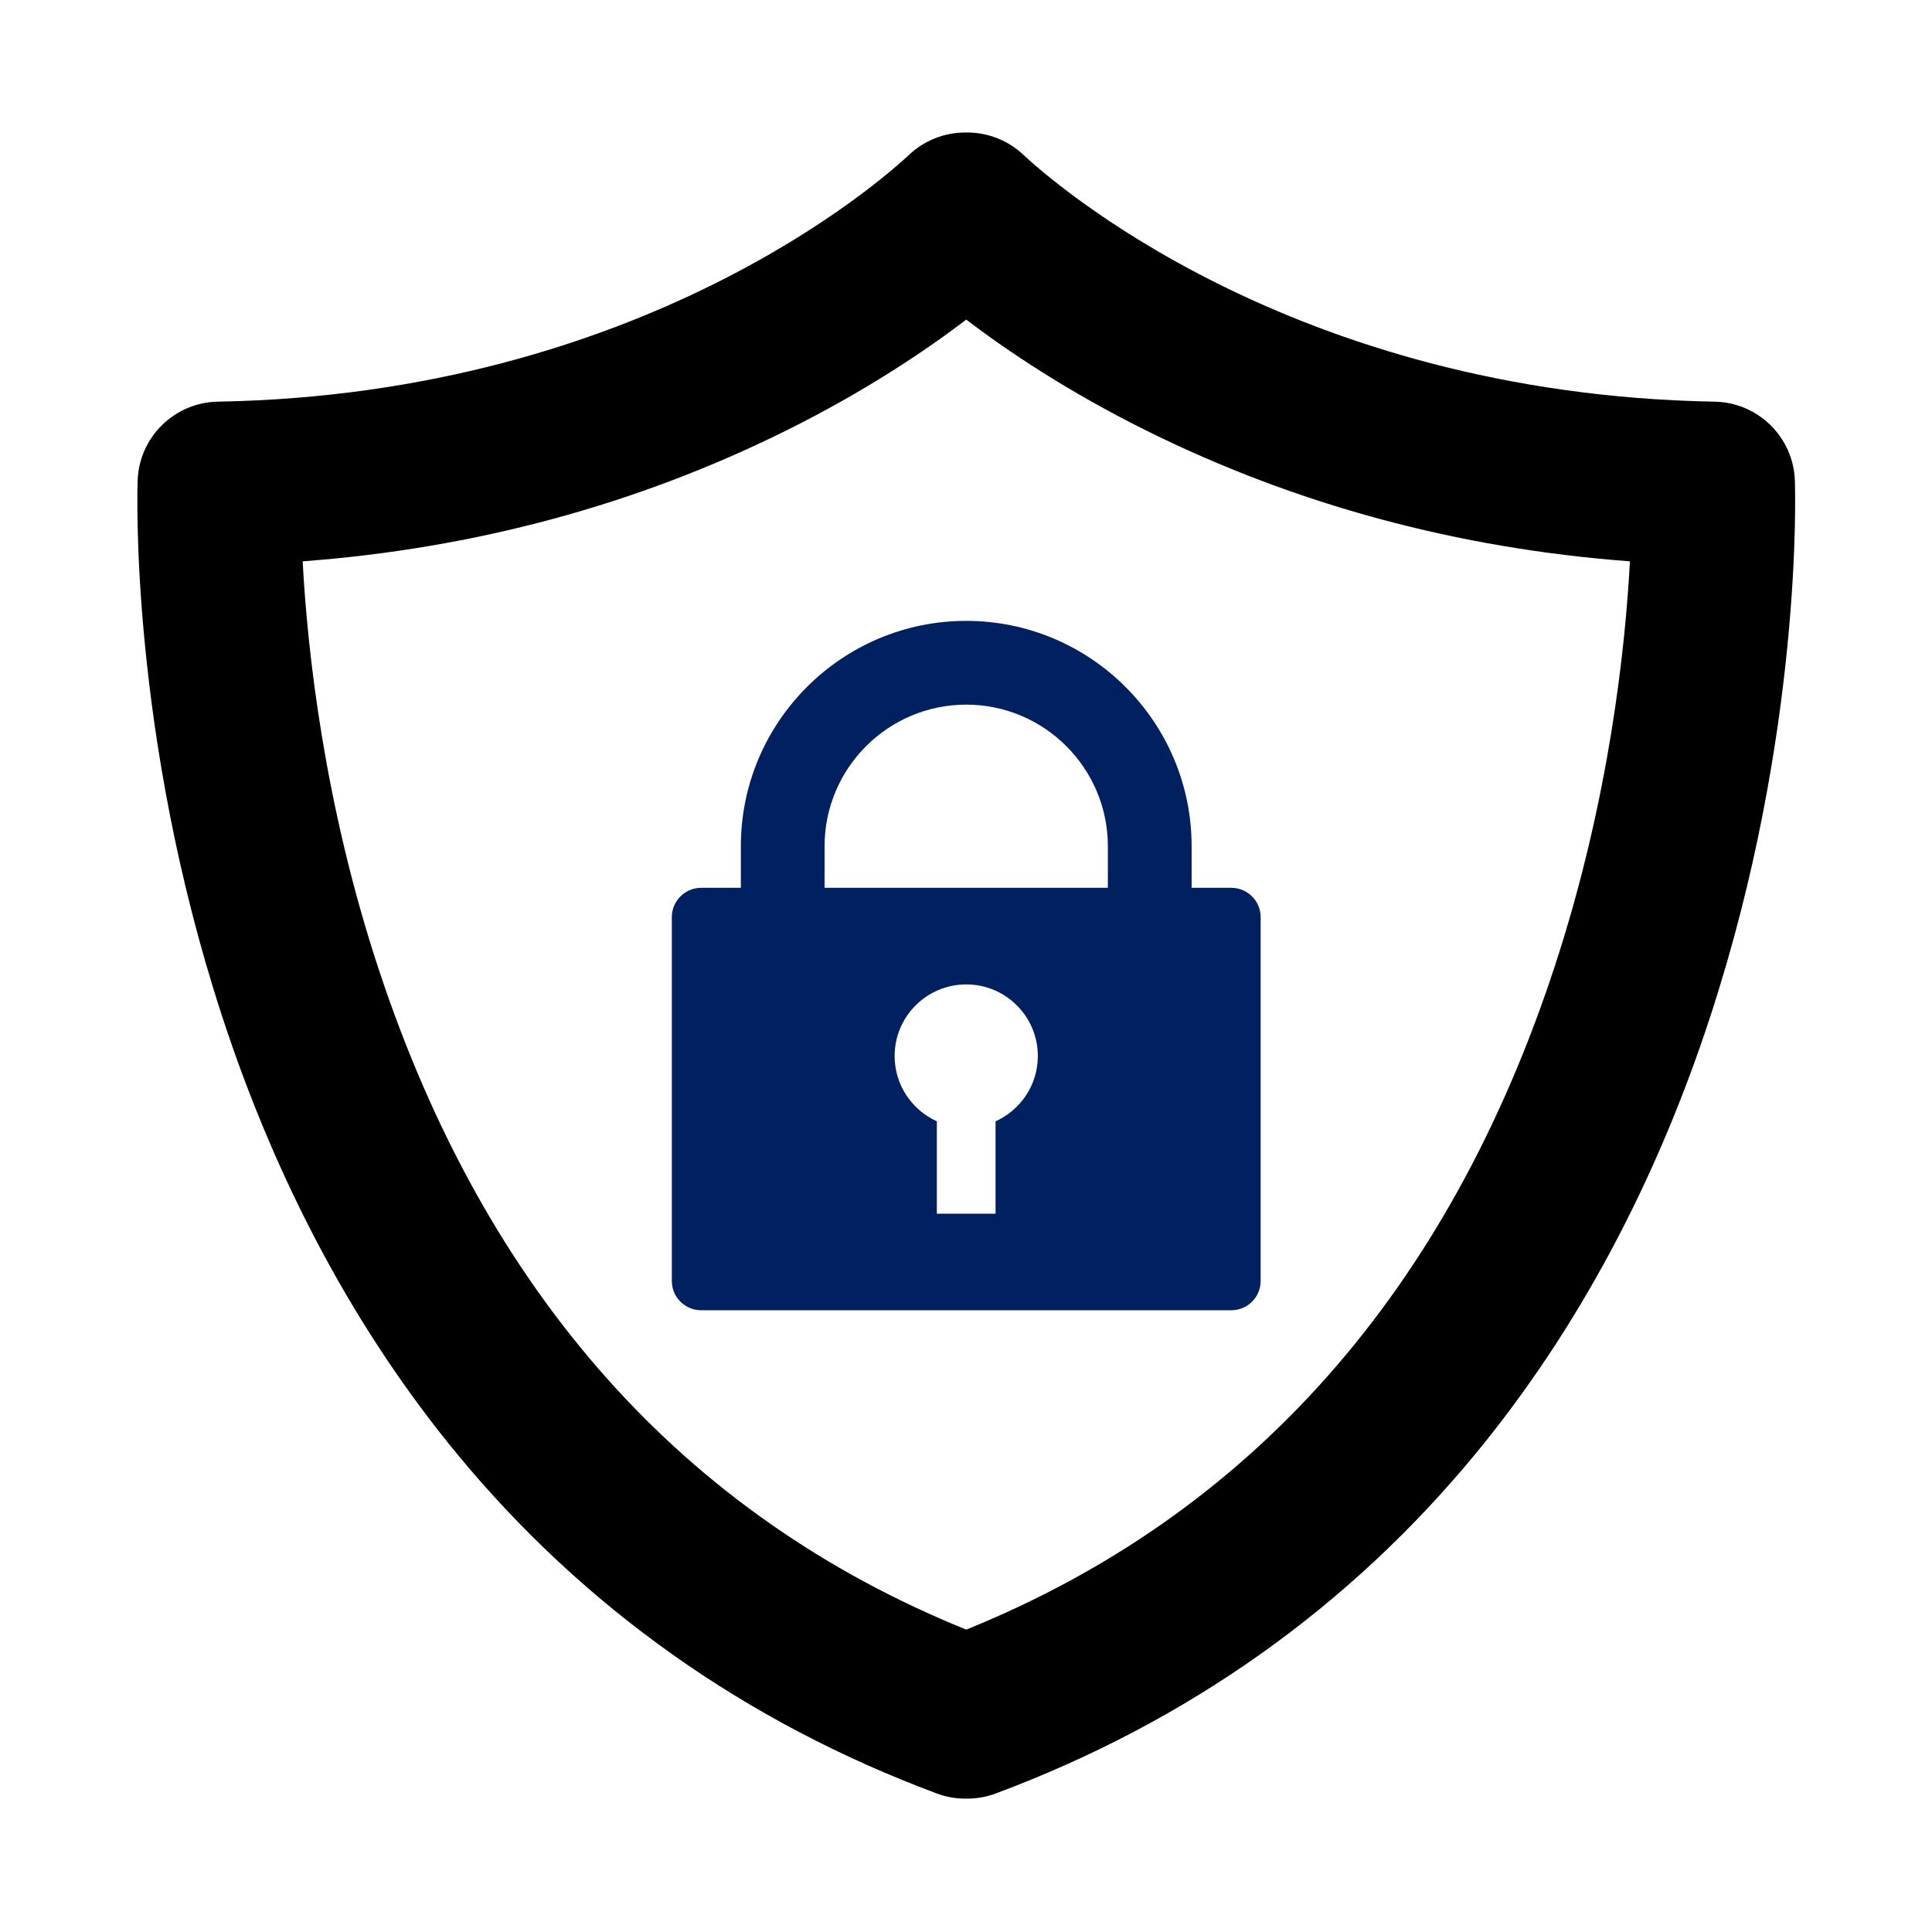
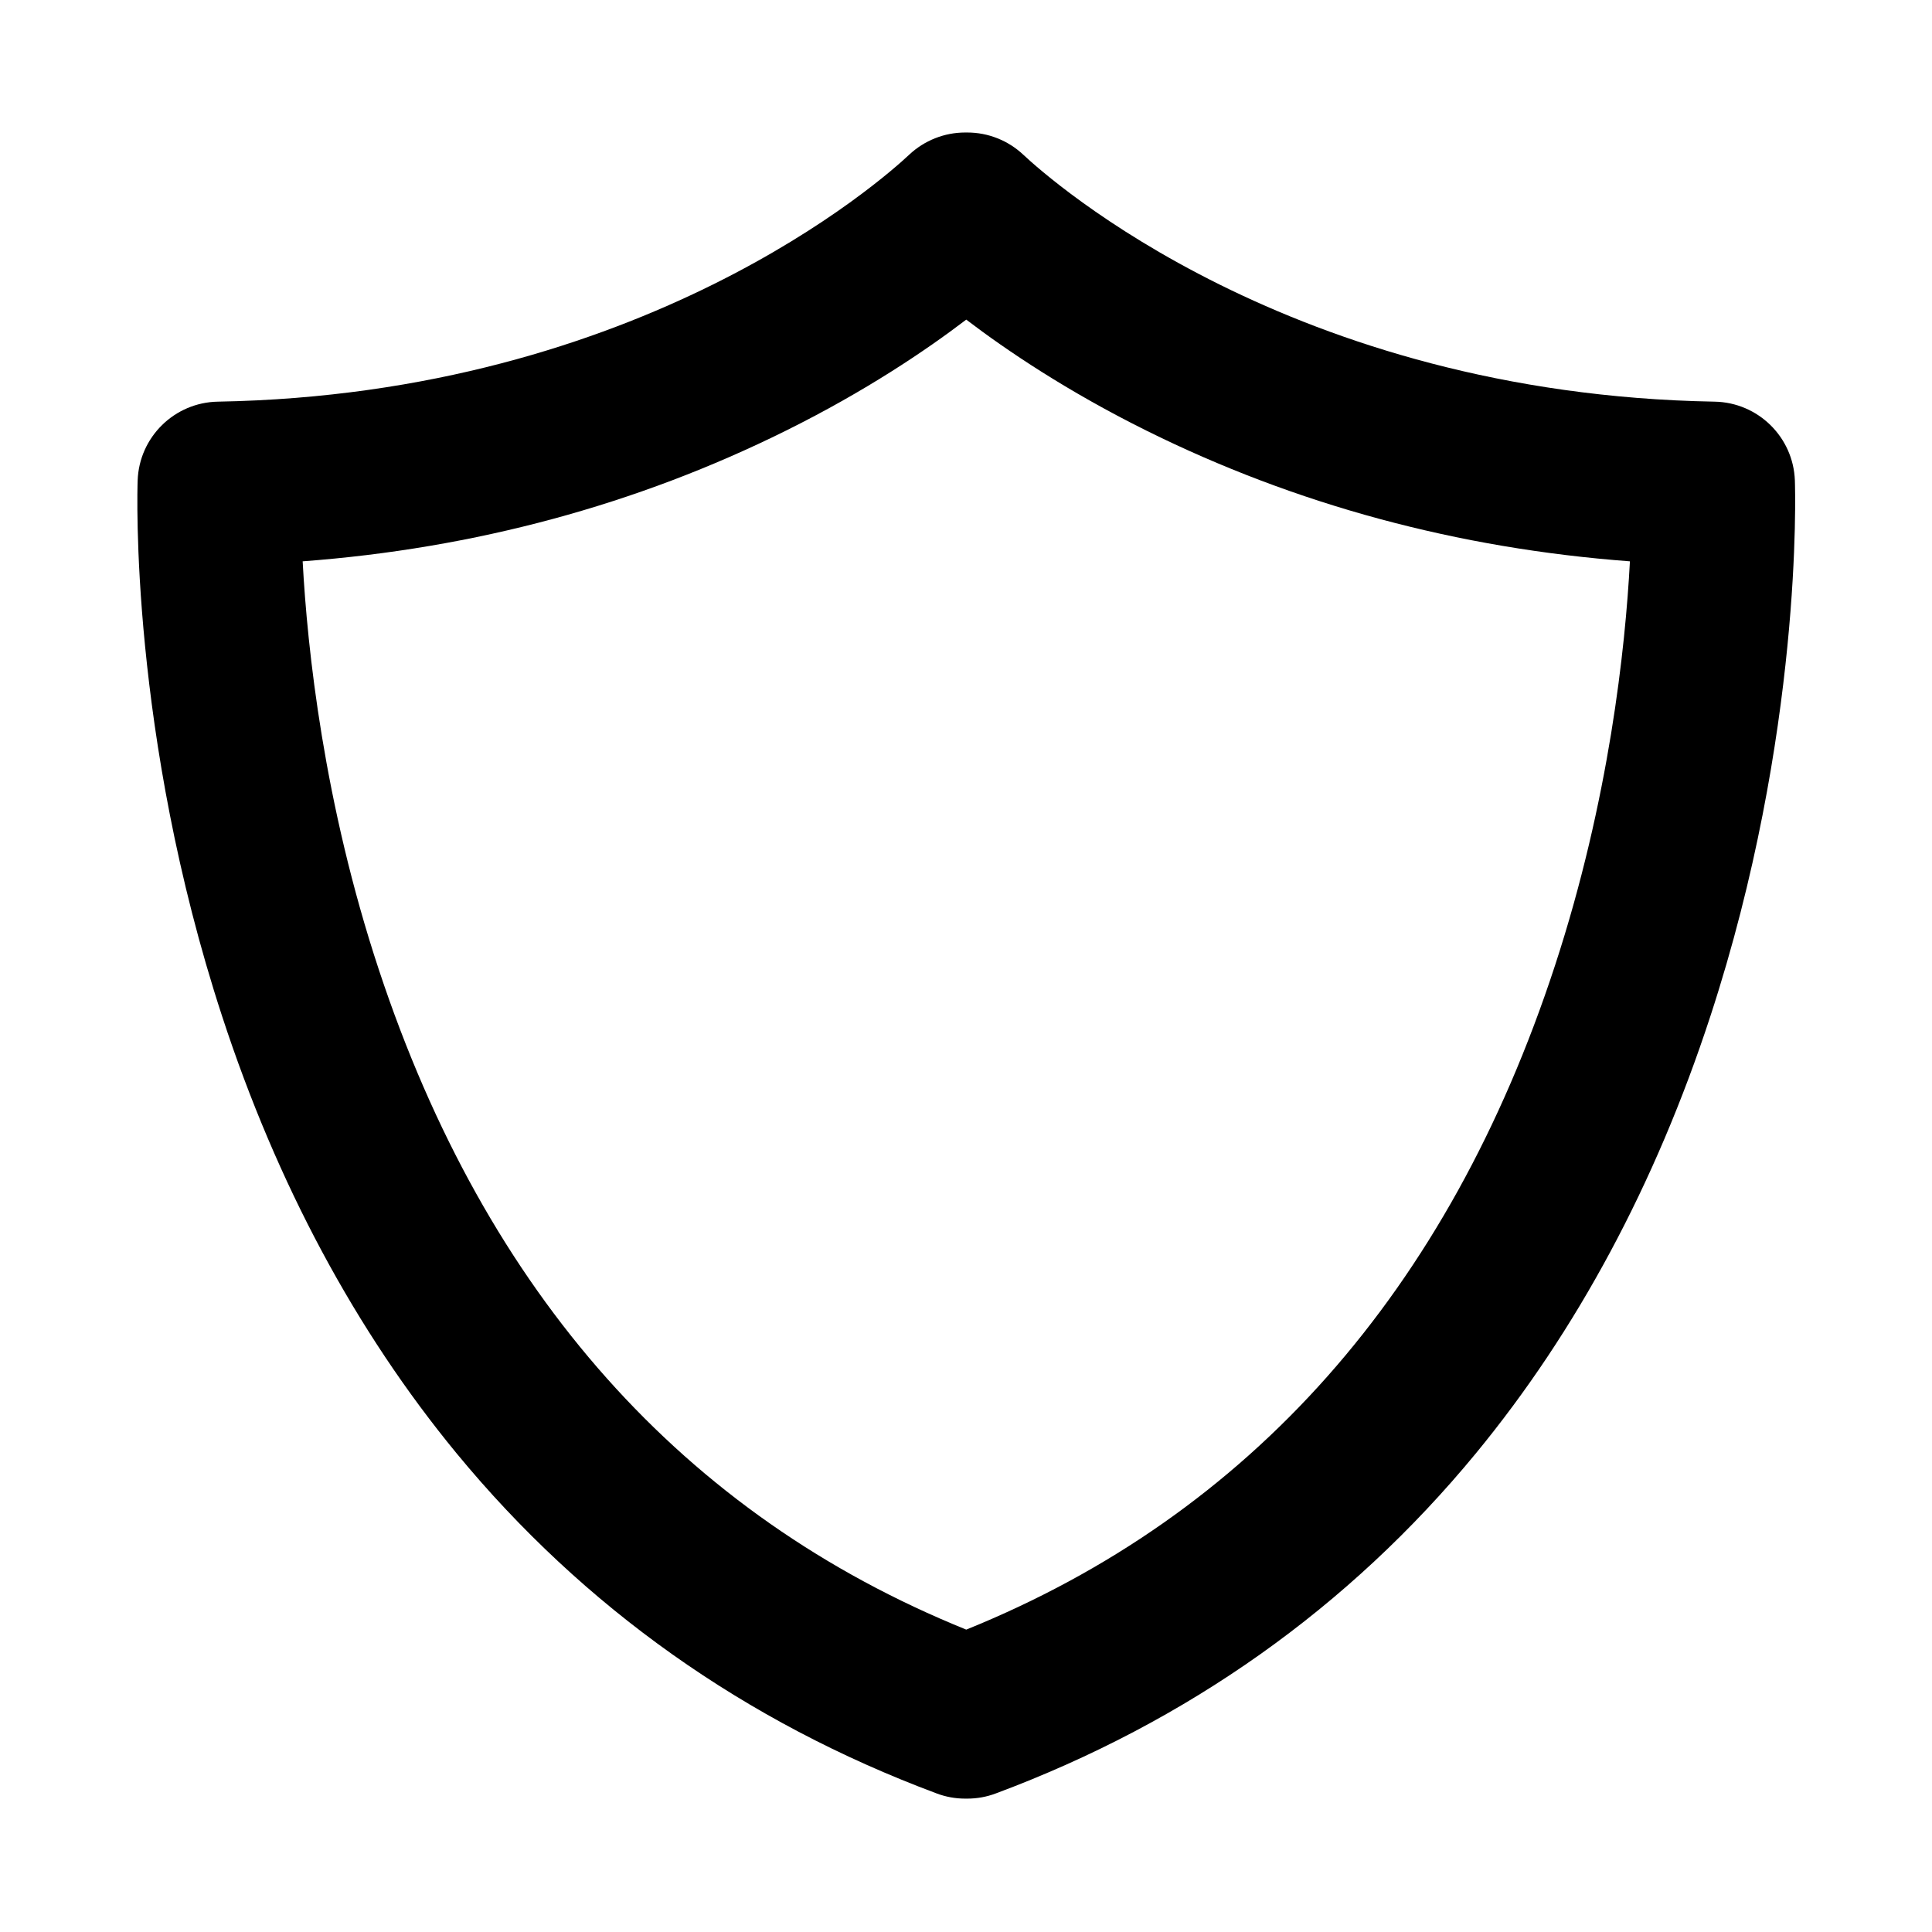
<svg xmlns="http://www.w3.org/2000/svg" contentScriptType="text/ecmascript" width="810" zoomAndPan="magnify" contentStyleType="text/css" viewBox="0 0 810 810" height="810" preserveAspectRatio="xMidYMid meet" version="1.0">
-   <path fill="rgb(0%, 12.549%, 37.65%)" d="M 464.477 372.215 L 345.703 372.215 L 345.703 354.801 C 345.703 322.043 372.344 295.422 405.102 295.422 C 437.832 295.422 464.477 322.043 464.477 354.801 Z M 417.395 470.109 L 417.395 508.848 L 392.781 508.848 L 392.781 470.109 C 382.344 465.406 375.082 454.922 375.082 442.738 C 375.082 426.16 388.523 412.719 405.102 412.719 C 421.676 412.719 435.117 426.16 435.117 442.738 C 435.117 454.922 427.836 465.406 417.395 470.109 Z M 405.102 260.305 C 353.008 260.305 310.605 302.684 310.605 354.801 L 310.605 372.215 L 293.961 372.215 C 287.188 372.215 281.668 377.734 281.668 384.531 L 281.668 537.035 C 281.668 543.832 287.188 549.328 293.961 549.328 L 516.215 549.328 C 523.012 549.328 528.531 543.832 528.531 537.035 L 528.531 384.531 C 528.531 377.734 523.012 372.215 516.215 372.215 L 499.594 372.215 L 499.594 354.801 C 499.594 302.684 457.191 260.305 405.102 260.305 " fill-opacity="1" fill-rule="nonzero" />
  <path fill="rgb(0%, 0%, 0%)" d="M 651.941 404.797 C 607.242 541.383 524.25 634.996 405.102 683.223 C 286.566 635.238 203.773 542.289 158.918 406.805 C 135.742 336.809 128.855 272.07 126.891 235.34 C 199.027 229.953 267.078 211.566 329.59 180.512 C 362.875 164 388.148 146.918 405.102 134.004 C 422.051 146.918 447.348 164 480.59 180.512 C 543.145 211.566 611.195 229.953 683.352 235.34 C 681.43 271.605 674.699 335.242 651.941 404.797 Z M 752.508 201.414 C 751.844 183.227 737.055 168.723 718.844 168.395 C 541.004 165.281 439.93 75.113 429.004 64.848 C 422.648 58.891 414.262 55.555 405.543 55.555 L 404.656 55.555 C 395.938 55.555 387.551 58.891 381.195 64.848 C 370.27 75.113 269.195 165.281 91.332 168.395 C 73.145 168.723 58.355 183.227 57.715 201.414 C 57.539 205.695 54.383 307.652 93.141 426.117 C 116.121 496.398 149.207 558.027 191.41 609.301 C 244.672 673.953 312.371 721.941 392.672 751.895 C 396.492 753.348 400.551 754.078 404.656 754.078 L 405.543 754.078 C 409.648 754.078 413.688 753.348 417.527 751.895 C 497.828 721.941 565.527 673.953 618.789 609.301 C 660.992 558.027 694.078 496.398 717.059 426.117 C 755.816 307.652 752.66 205.695 752.508 201.414 " fill-opacity="1" fill-rule="nonzero" />
</svg>